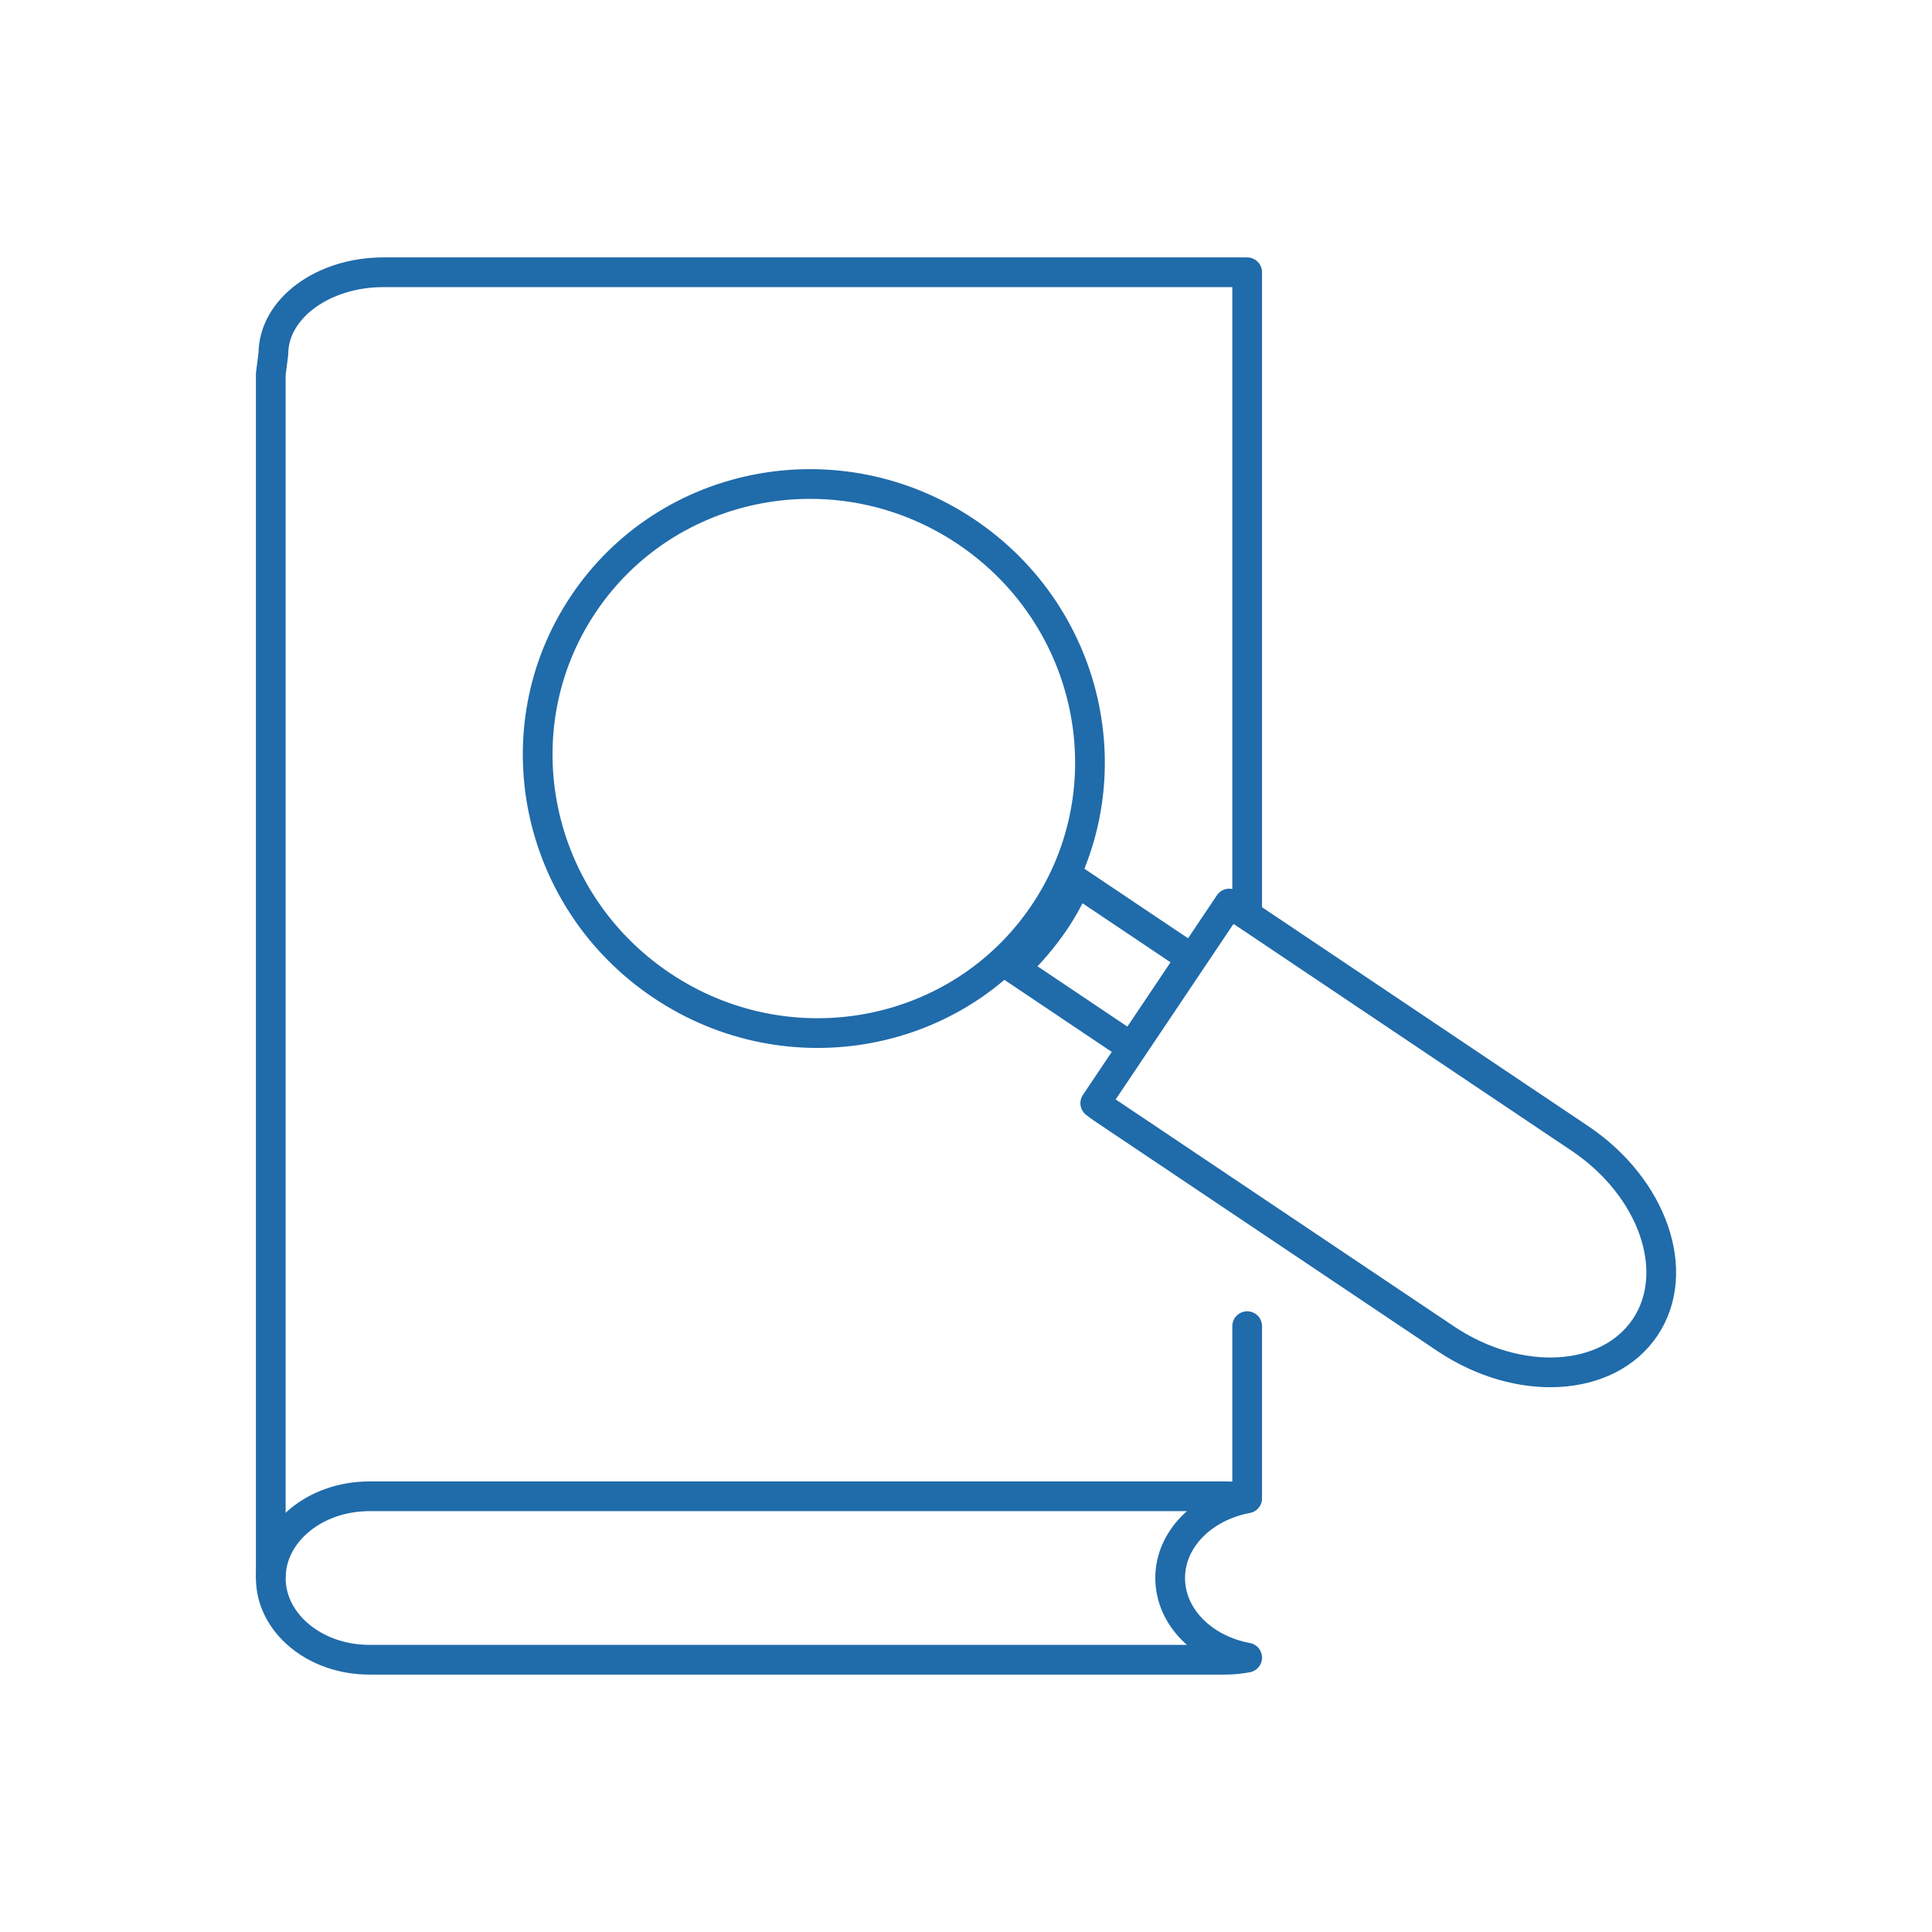
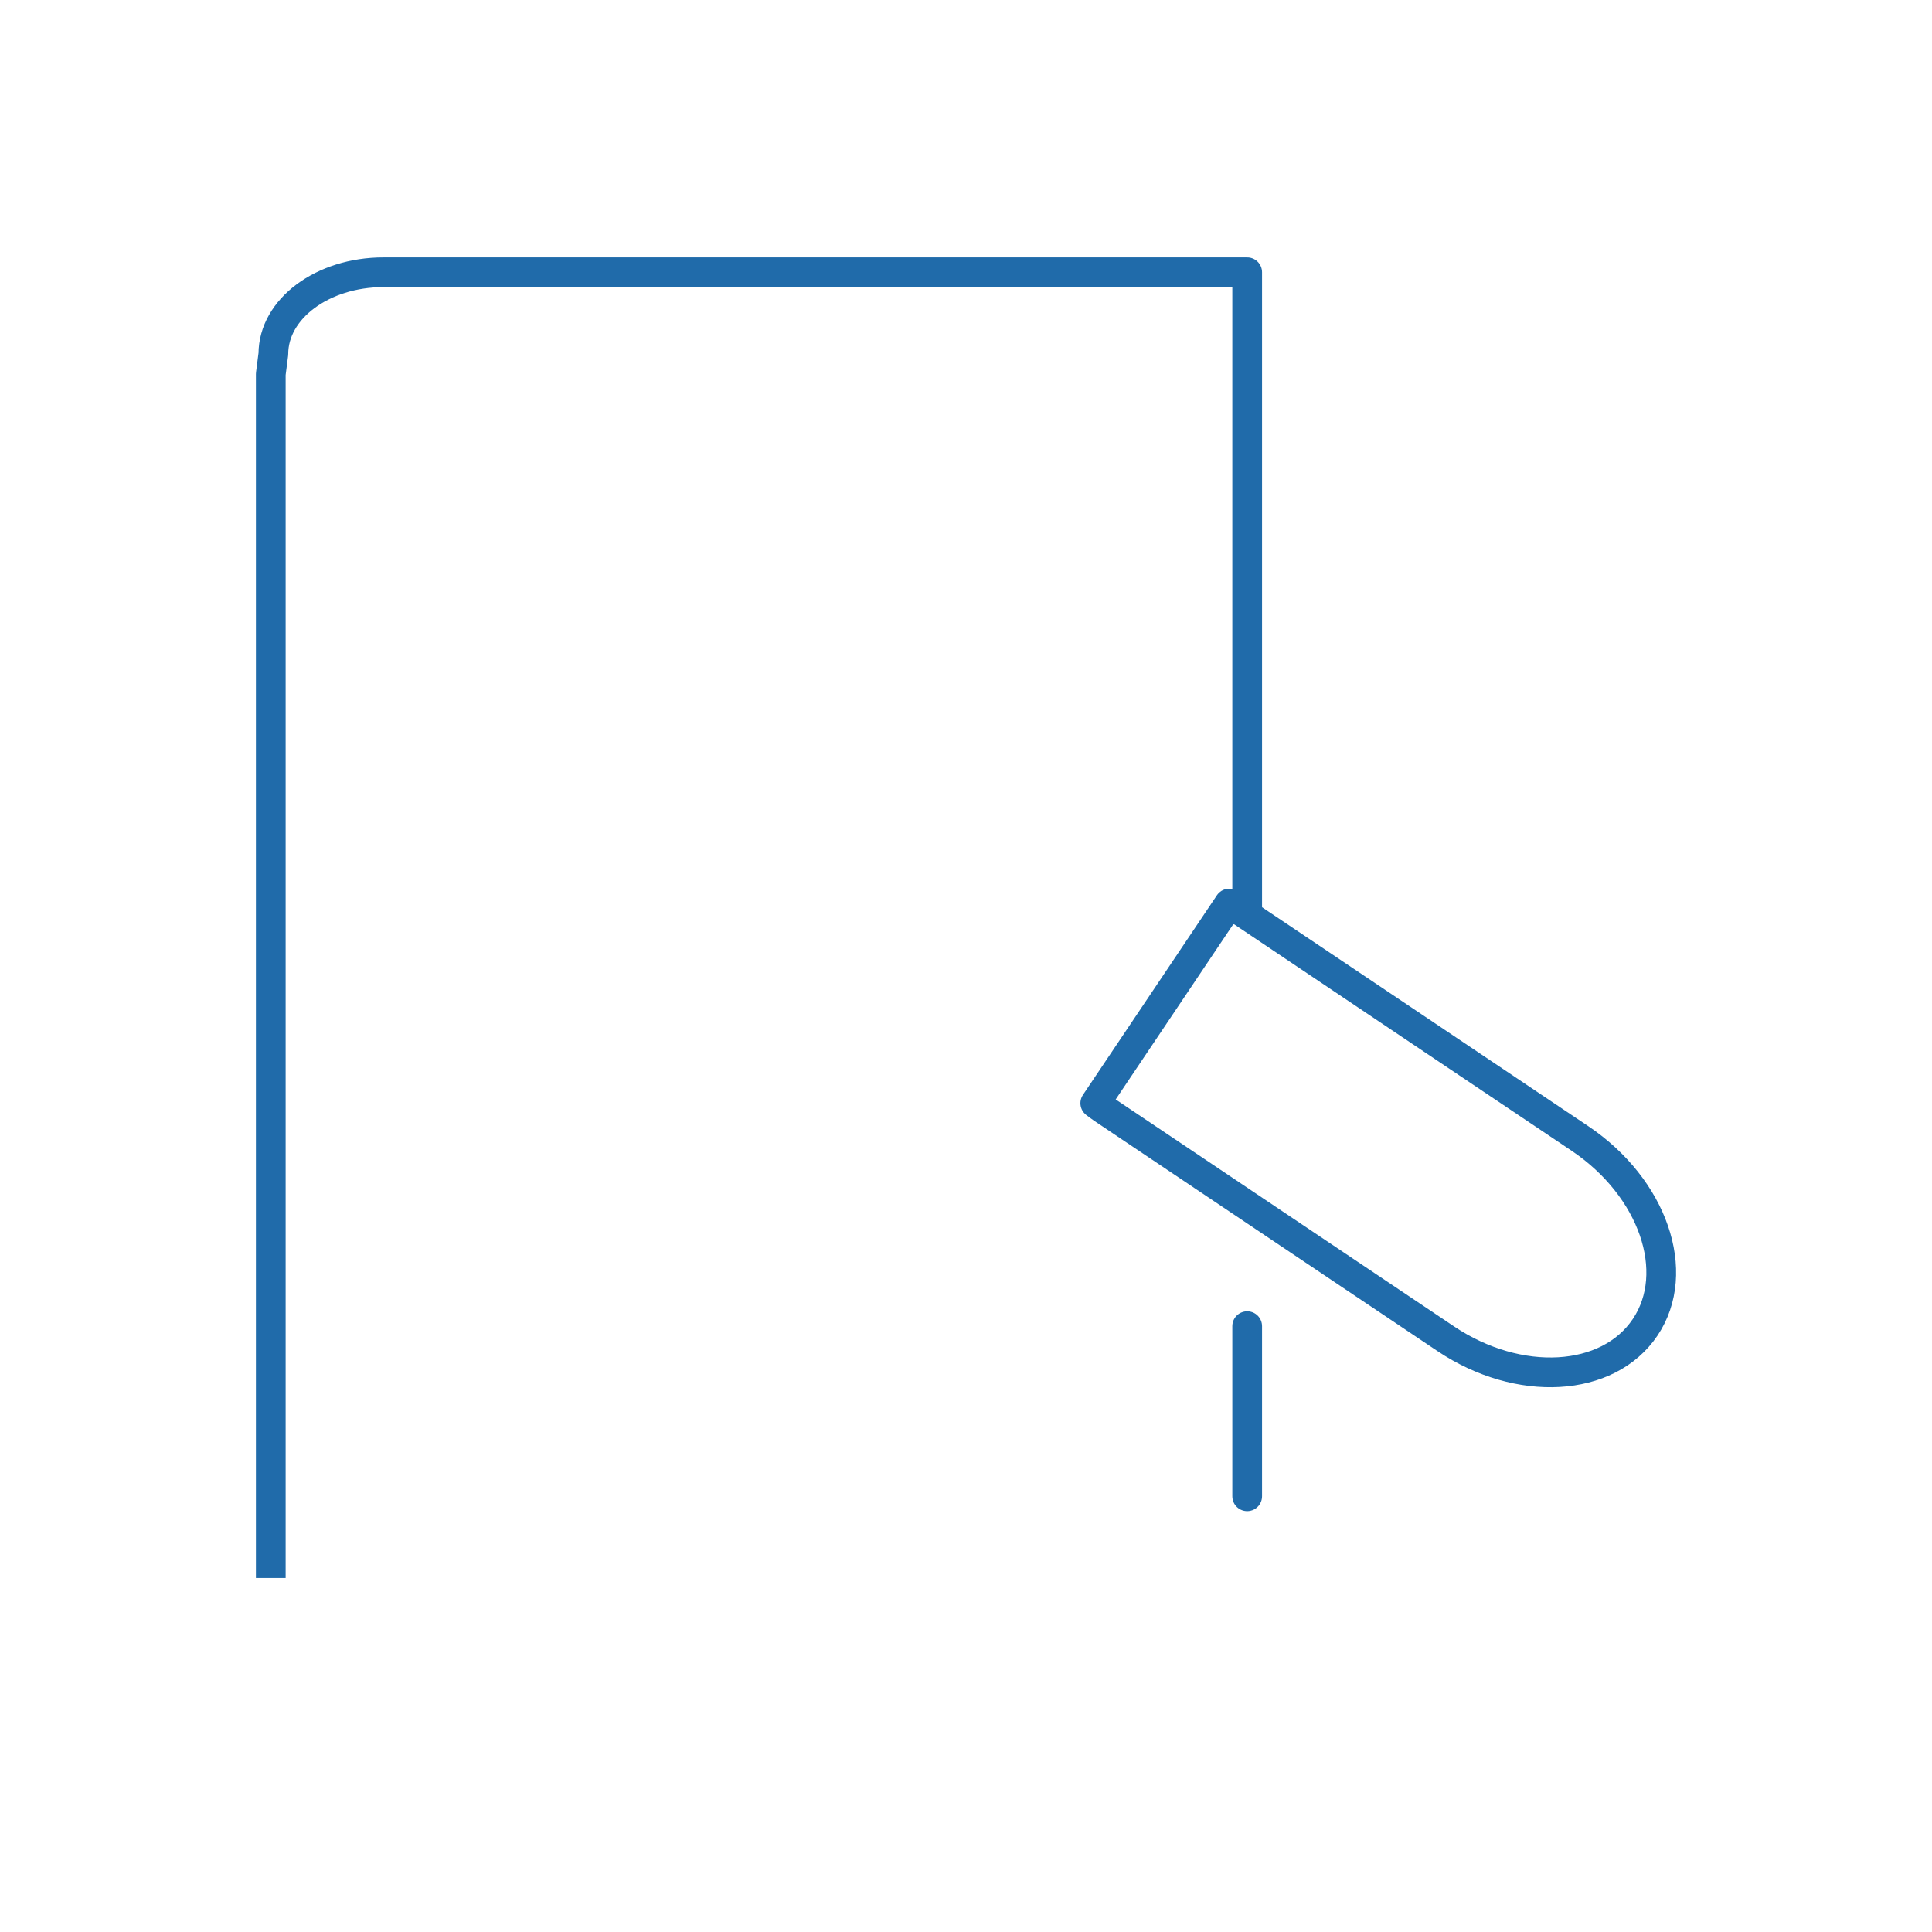
<svg xmlns="http://www.w3.org/2000/svg" version="1.1" x="0px" y="0px" width="65px" height="65px" viewBox="0 0 65 65" enable-background="new 0 0 65 65" xml:space="preserve">
  <g>
-     <path fill="none" stroke="#206BAA" stroke-linejoin="round" stroke-miterlimit="10" d="M39.369,53.09   c0-1.311,1.109-2.403,2.591-2.679c-0.234-0.044-0.476-0.07-0.726-0.07H12.427c-1.832,0-3.317,1.23-3.317,2.749   c0,1.52,1.485,2.75,3.317,2.75h28.807c0.25,0,0.491-0.027,0.726-0.071C40.479,55.496,39.369,54.403,39.369,53.09z" />
-     <path fill="none" stroke="#206BAA" stroke-linecap="round" stroke-linejoin="round" stroke-miterlimit="10" d="M14.11,50.387" />
    <path fill="none" stroke="#206BAA" stroke-linecap="round" stroke-linejoin="round" stroke-miterlimit="10" d="M14.11,14.058" />
    <path fill="none" stroke="#206BAA" stroke-linejoin="round" stroke-miterlimit="10" d="M41.96,31.097V9.16H12.899   c-2.045,0-3.702,1.231-3.702,2.75L9.11,12.586V53.09" />
    <line fill="none" stroke="#206BAA" stroke-linecap="round" stroke-linejoin="round" stroke-miterlimit="10" x1="41.96" y1="50.341" x2="41.96" y2="44.617" />
-     <ellipse transform="matrix(0.83 0.557 -0.557 0.83 18.872 -10.928)" fill="none" stroke="#206BAA" stroke-linejoin="round" stroke-miterlimit="10" cx="27.387" cy="25.535" rx="9.338" ry="9.195" />
    <path fill="none" stroke="#206BAA" stroke-linejoin="round" stroke-miterlimit="10" d="M53.155,38.302l-11.544-7.747   c-0.086-0.056-0.172-0.104-0.254-0.156l-4.508,6.716c0.08,0.061,0.158,0.12,0.241,0.177l11.546,7.746   c2.459,1.65,5.464,1.479,6.713-0.382C56.597,42.795,55.615,39.953,53.155,38.302z" />
-     <path fill="none" stroke="#206BAA" stroke-linejoin="round" stroke-miterlimit="10" d="M36.223,29.655   c-0.207,0.45-0.441,0.896-0.727,1.32c-0.404,0.601-0.867,1.135-1.373,1.611l3.943,2.647l2.009-2.994L36.223,29.655z" />
  </g>
</svg>